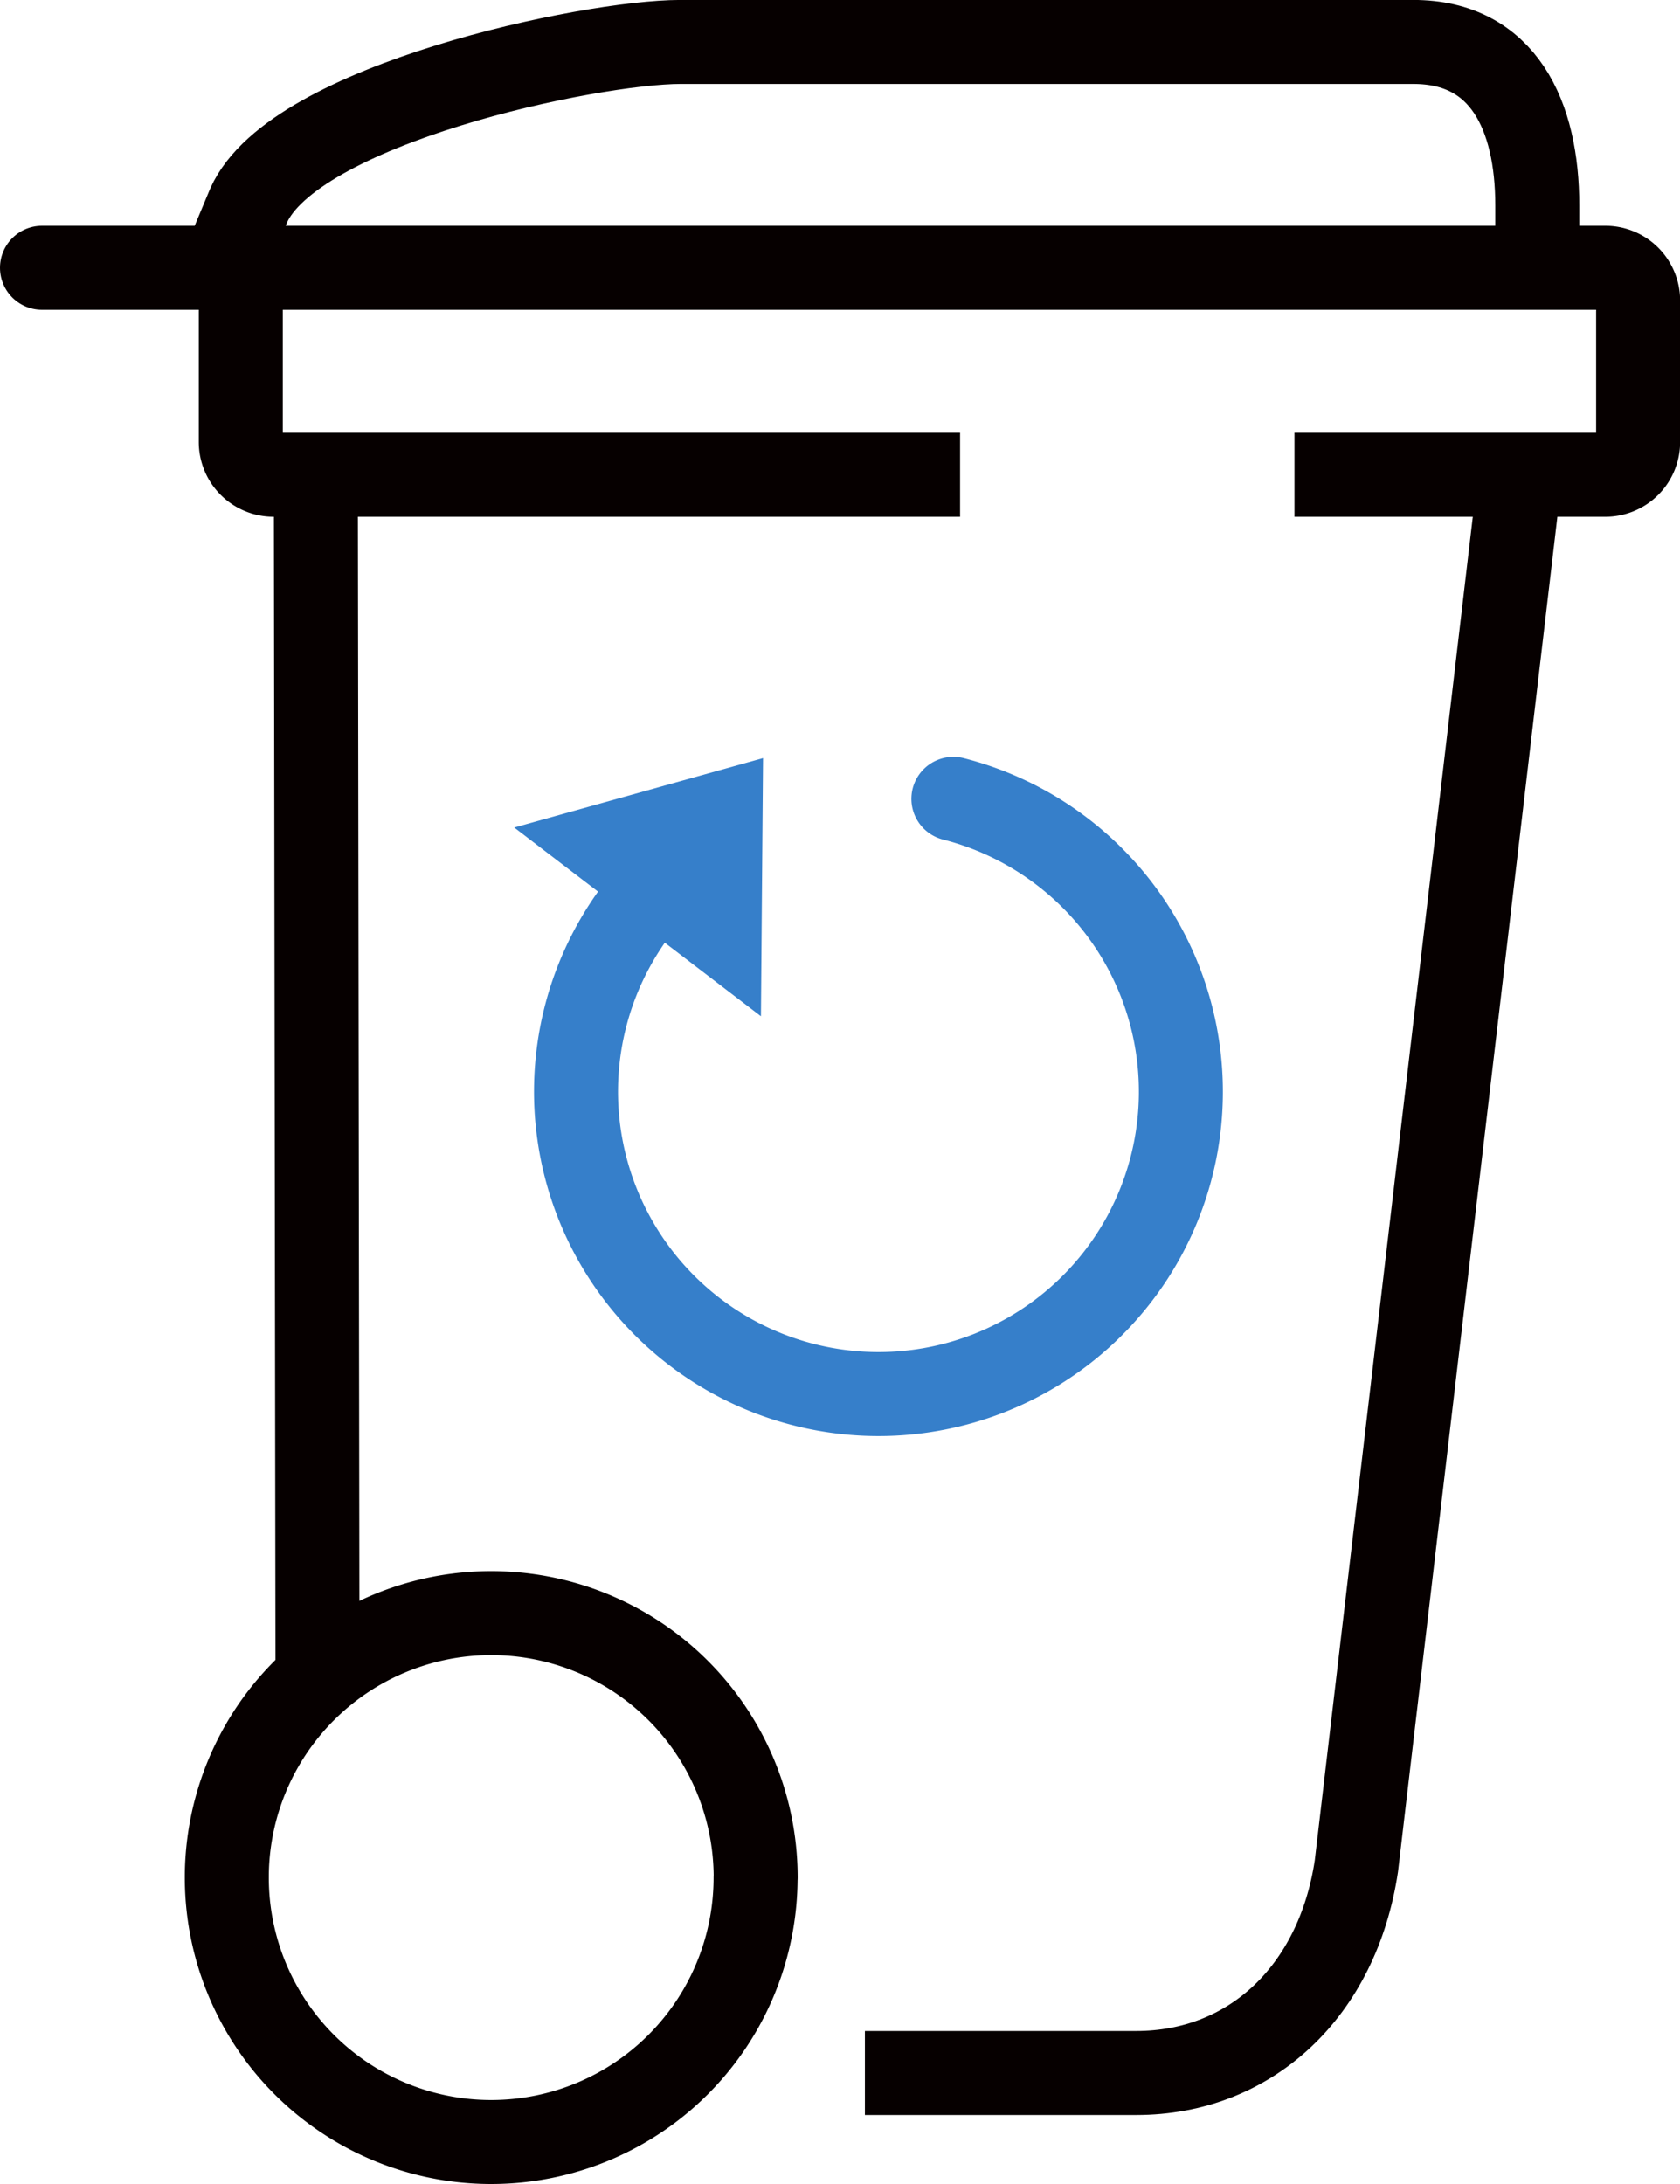
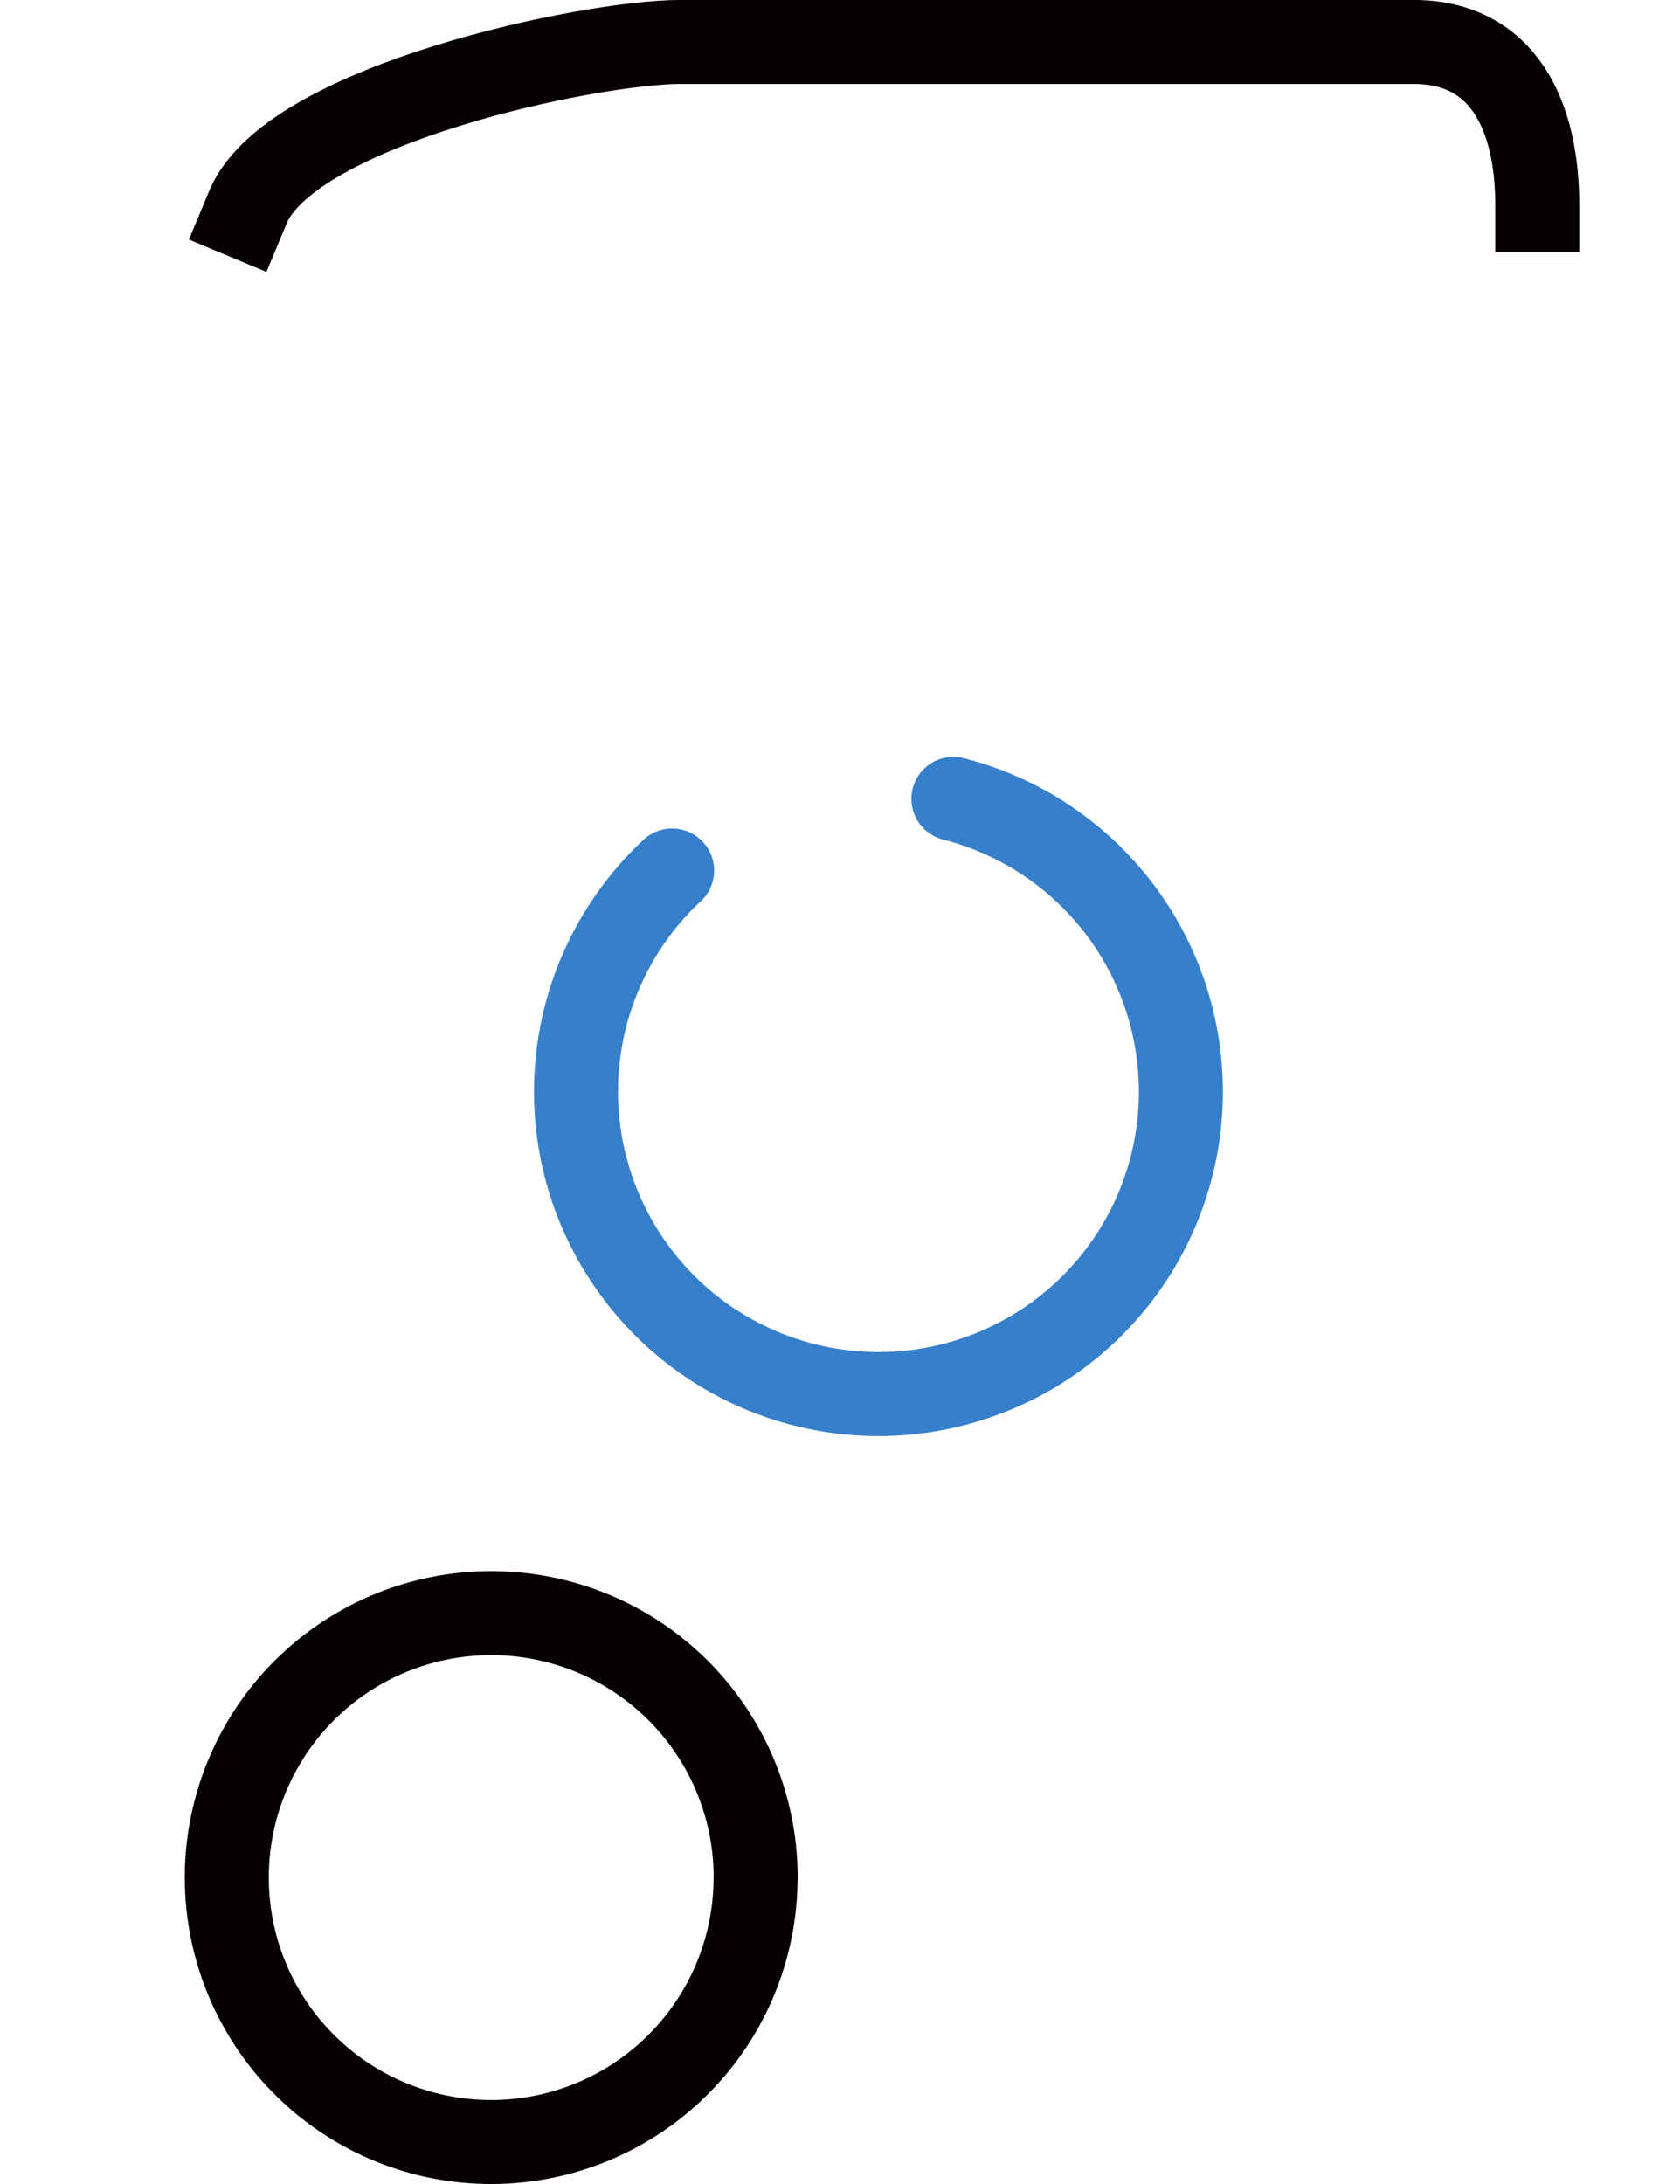
<svg xmlns="http://www.w3.org/2000/svg" width="40" height="52">
  <g fill="none" fill-rule="evenodd" stroke-width="2">
    <g stroke="#060000" stroke-linejoin="round">
-       <path d="M7.559 39.61 7.52 11.269m28.658.146L32.295 44.43c-.45 2.994-2.53 4.927-5.24 4.927h-6.462" />
      <path stroke-linecap="round" d="M17.99 44.704A6.295 6.295 0 0 1 11.696 51 6.295 6.295 0 0 1 5.4 44.704a6.294 6.294 0 0 1 6.296-6.296 6.295 6.295 0 0 1 6.296 6.296" />
-       <path d="M22.859 11.304H6.51a.78.78 0 0 1-.777-.777V7.153a.78.78 0 0 1 .777-.777h31.716a.78.78 0 0 1 .777.777v3.374a.78.78 0 0 1-.777.777h-7.405" />
-       <path stroke-linecap="round" d="M7.359 6.376H1" />
      <path d="M36.602 5.997V4.89c0-2.14-.808-3.891-2.949-3.891H16.194C14.053 1 7 2.476 5.921 4.891l-.5 1.198" />
    </g>
    <g stroke="#367FCA" stroke-linecap="round">
      <path stroke-linejoin="round" d="M22.7 19.02a7.198 7.198 0 0 1-2.797 14.1 7.2 7.2 0 0 1-3.9-12.393" />
-       <path d="m14.444 20.127 2.713-.757-.023 2.815z" />
    </g>
  </g>
</svg>